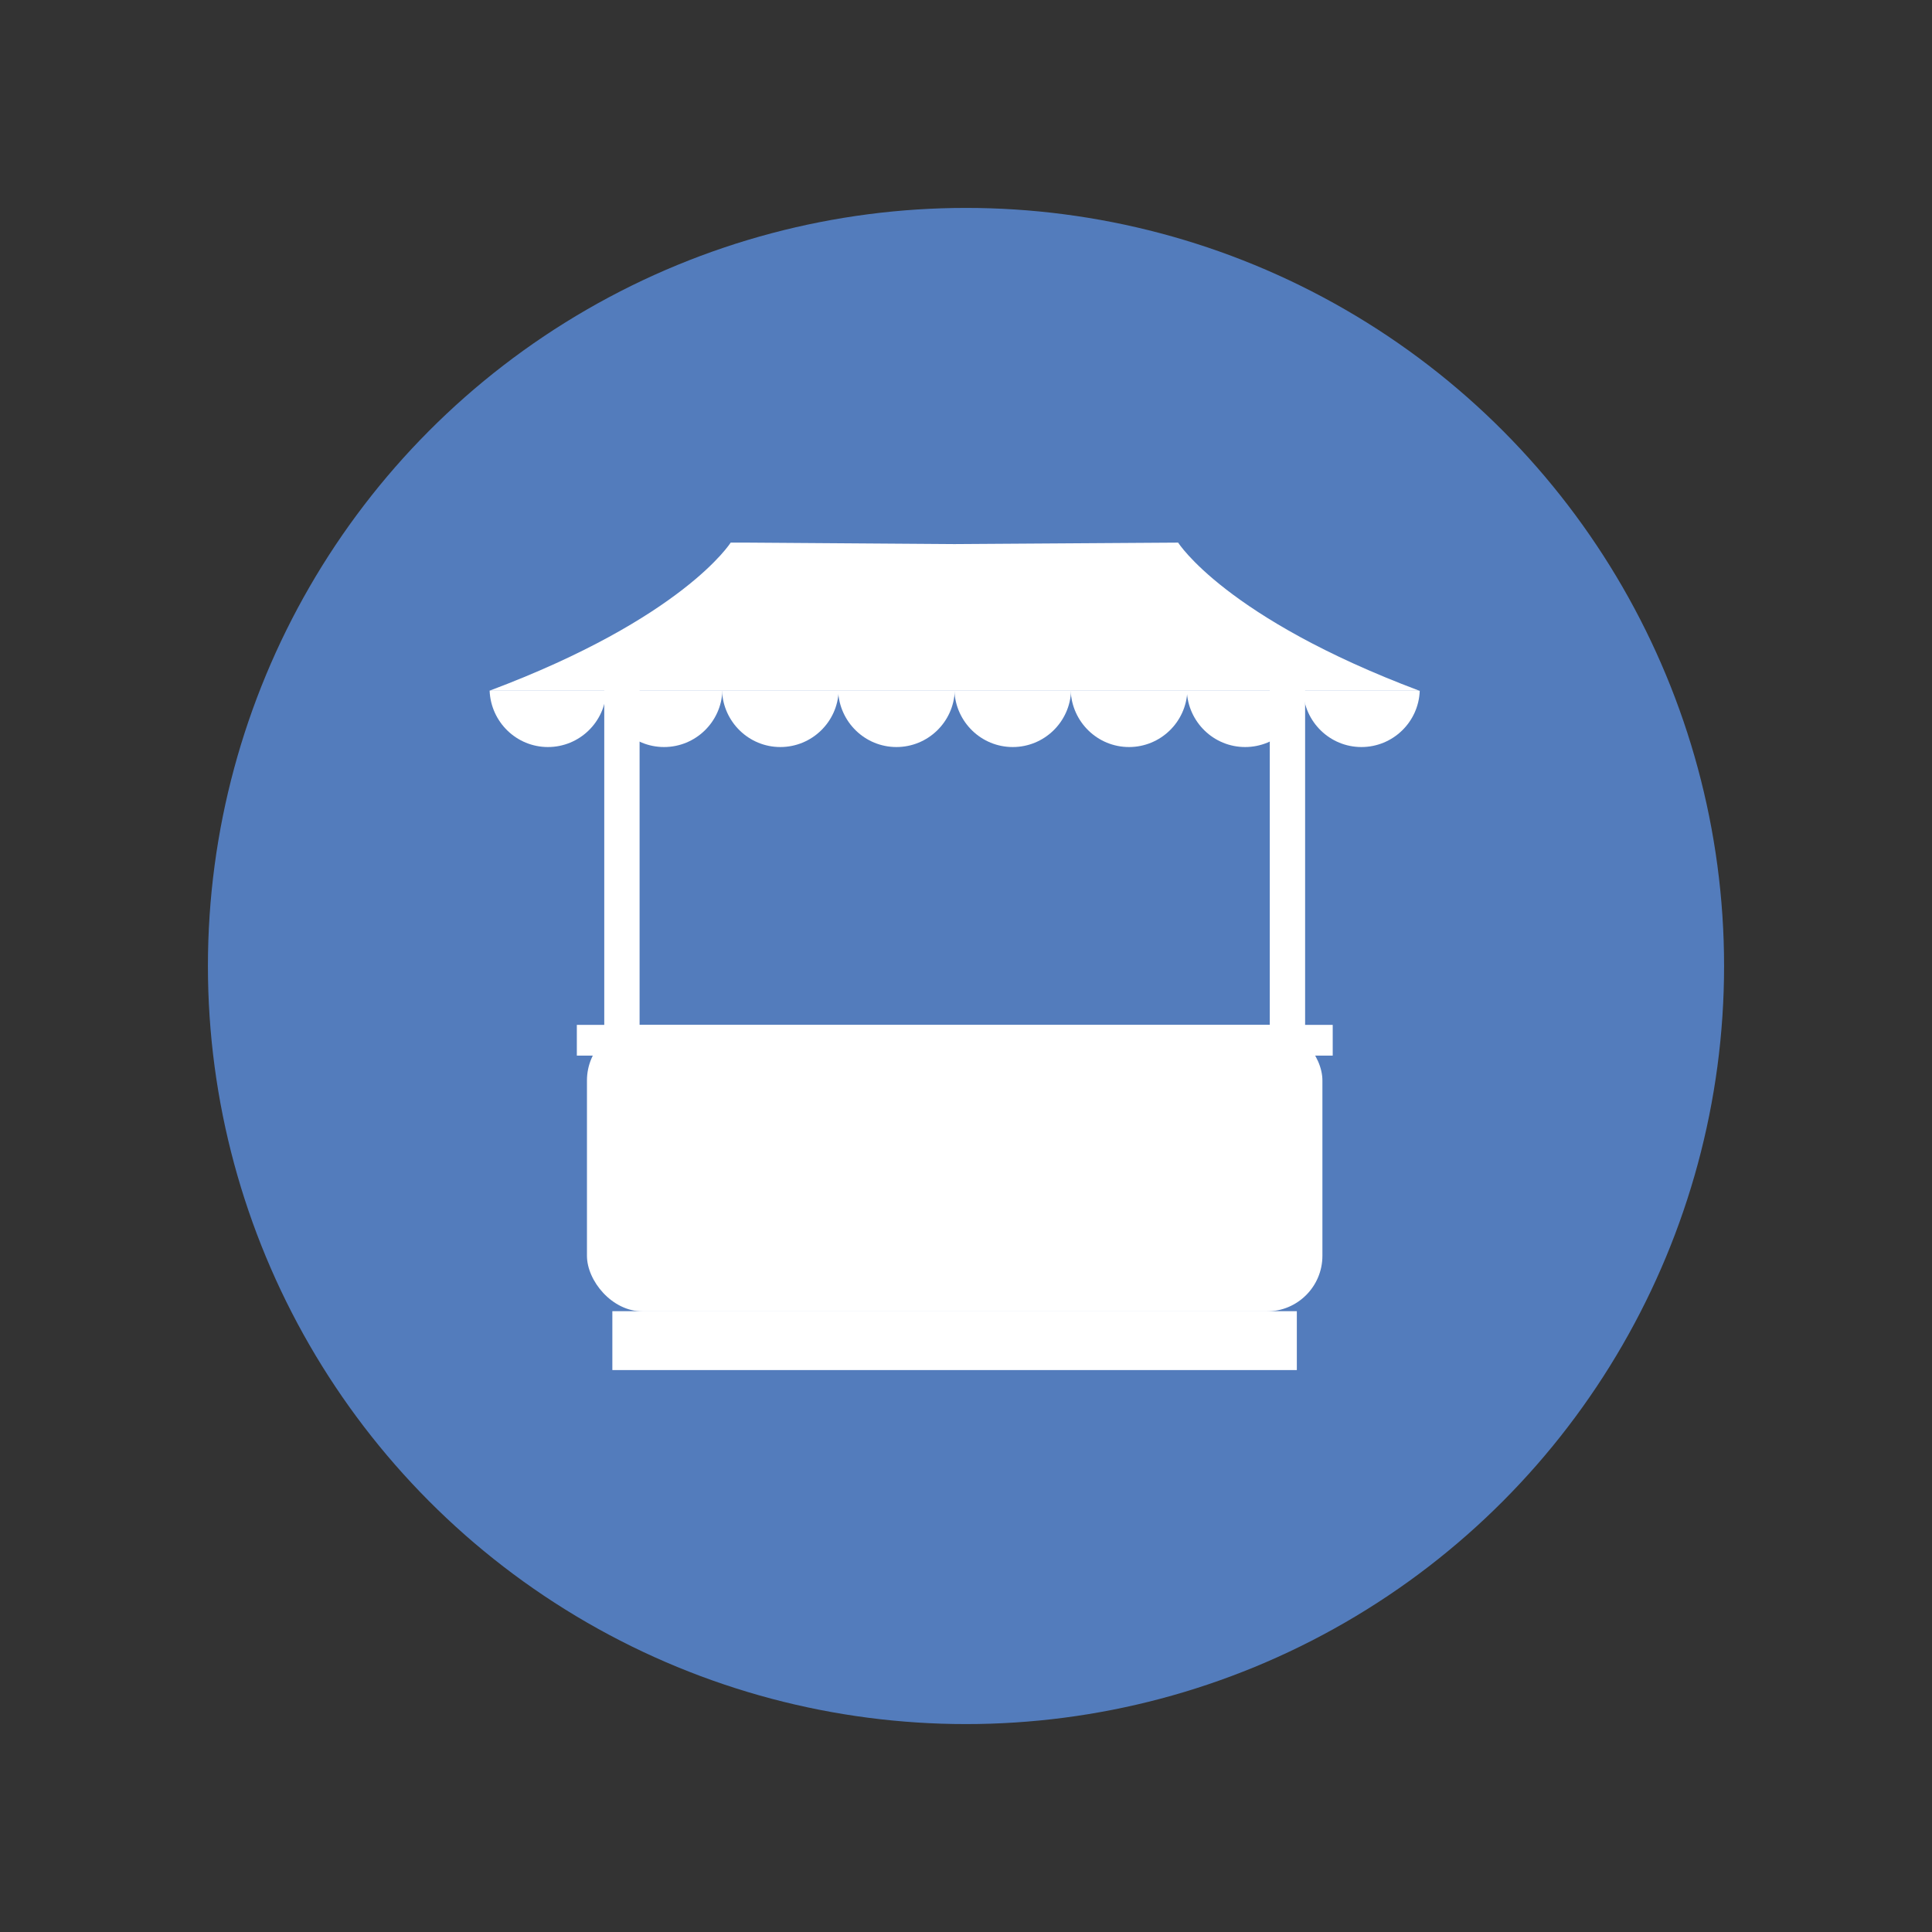
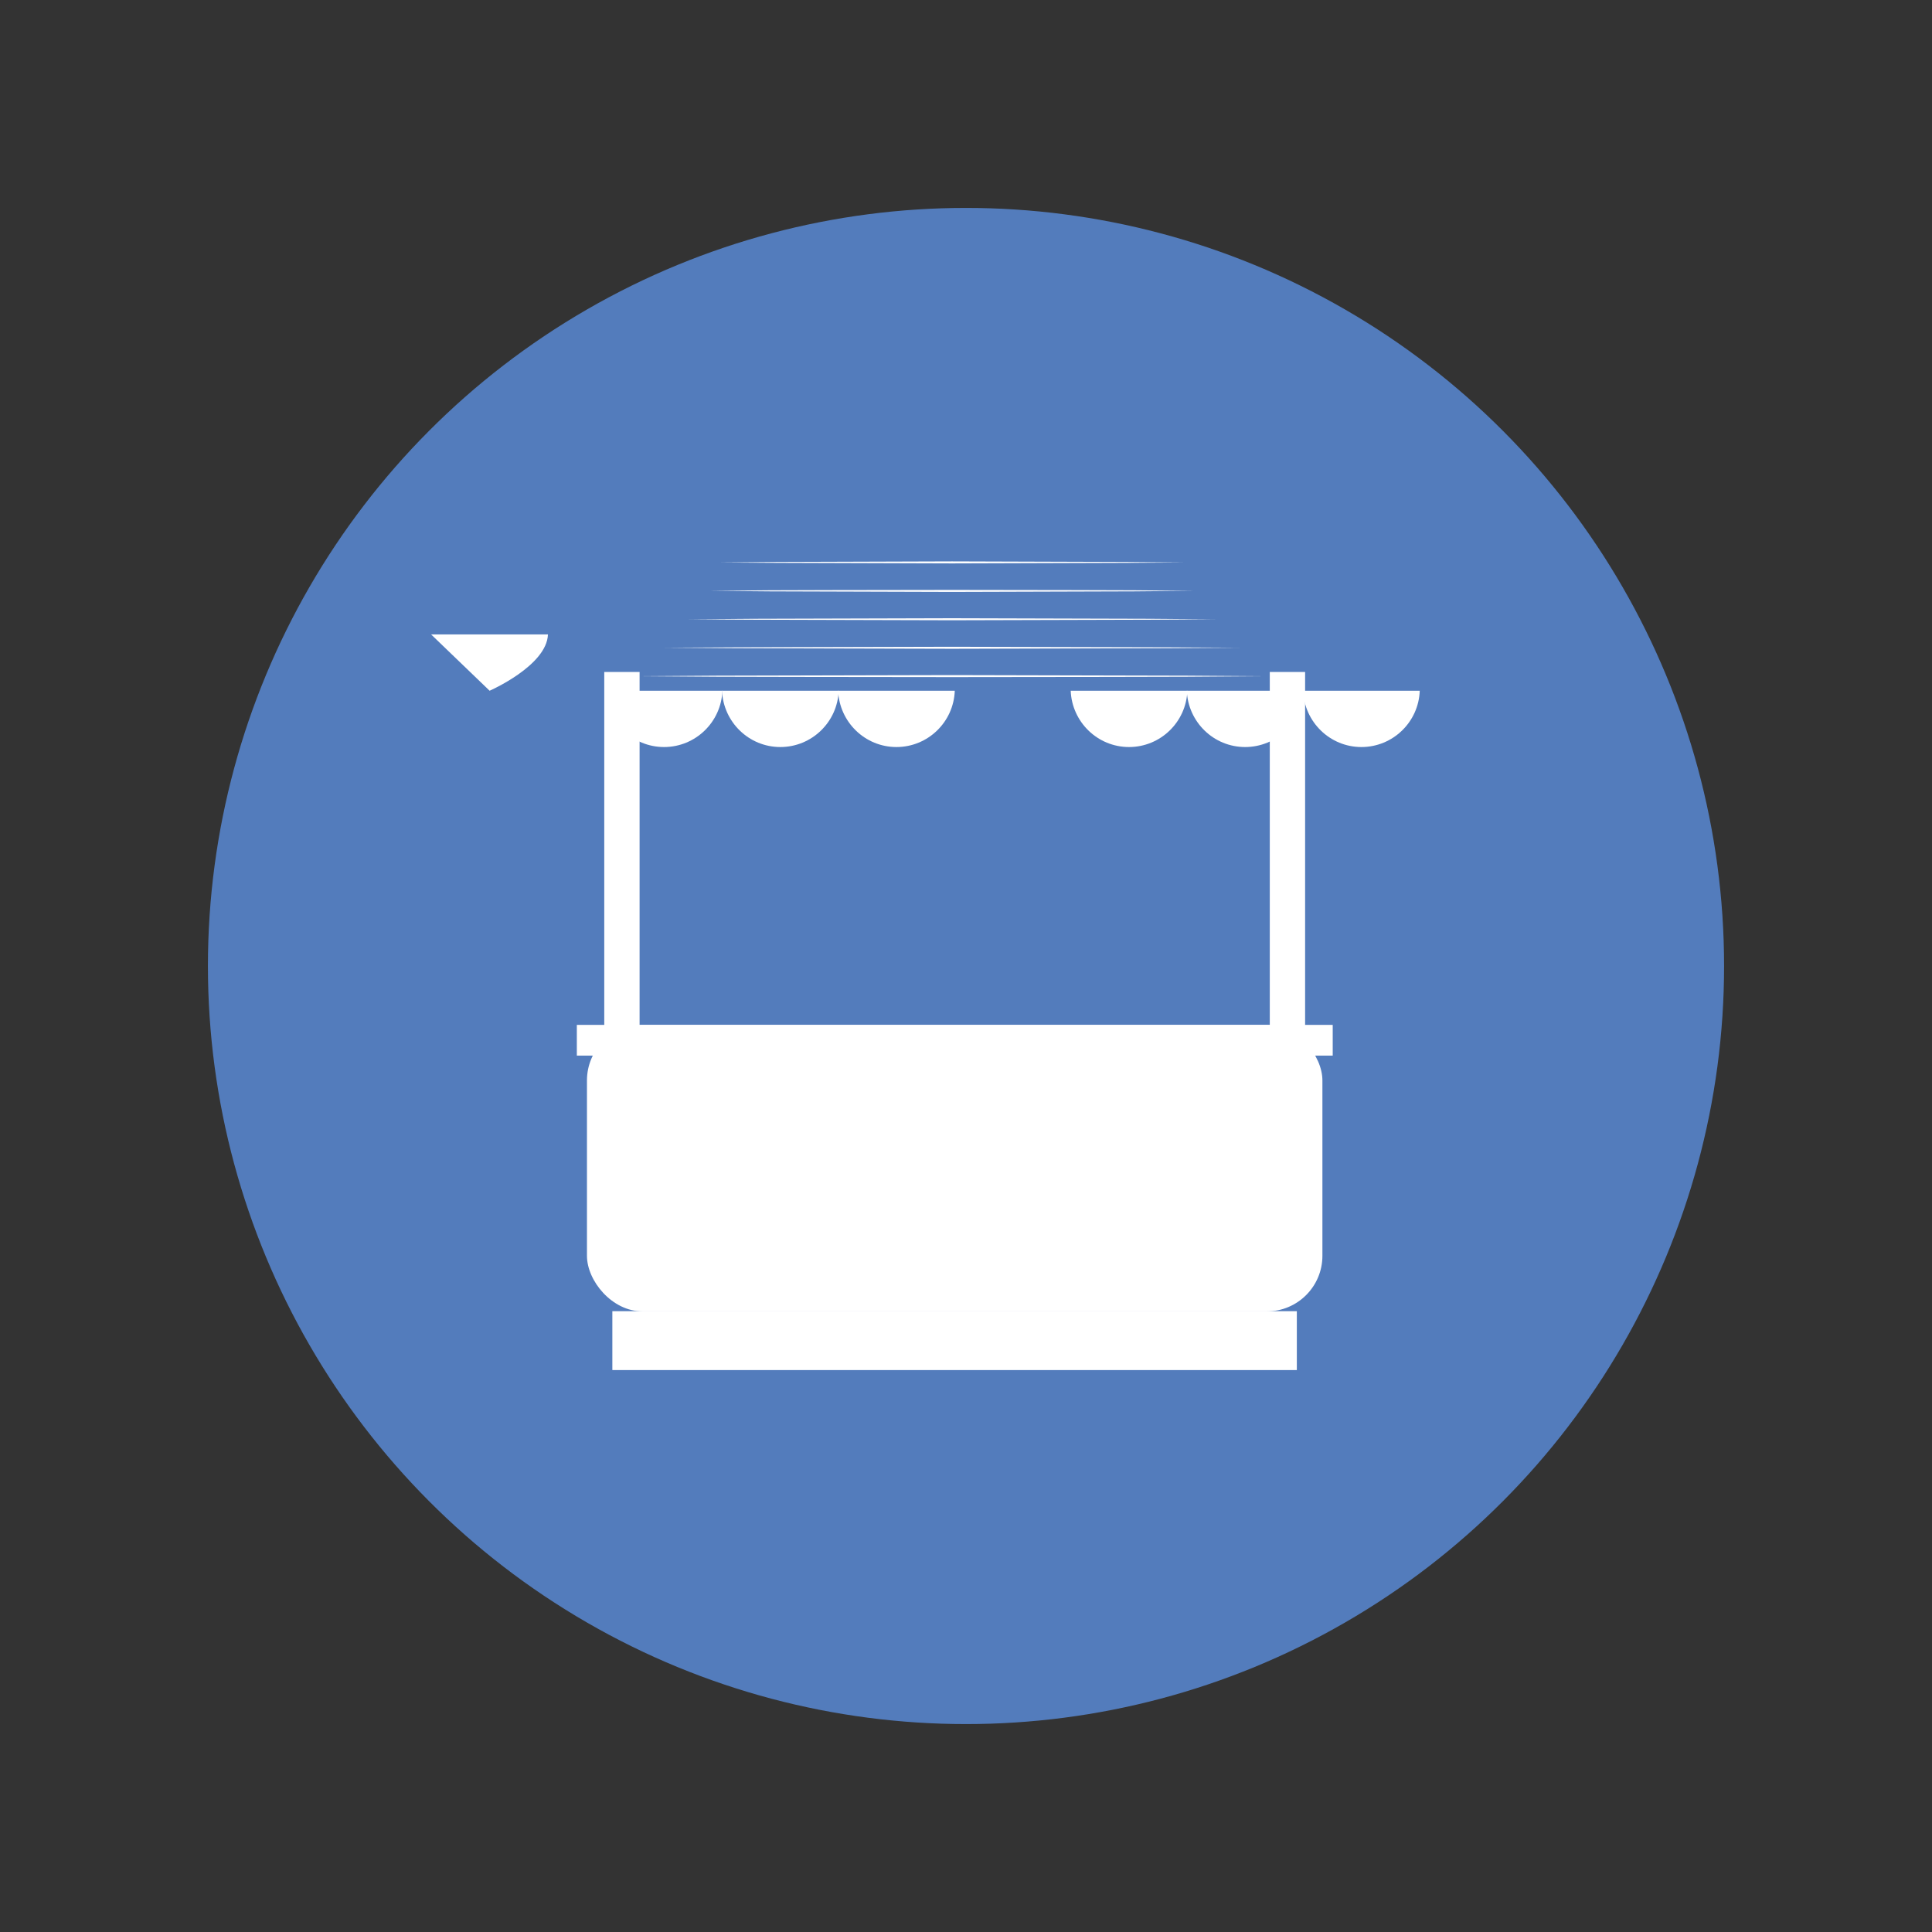
<svg xmlns="http://www.w3.org/2000/svg" viewBox="0 0 105 105">
  <rect x="0" y="0" width="105" height="105" fill="#333333" stroke="none" />
  <defs>
    <style>.cls-1{isolation:isolate;}.cls-1,.cls-2{fill:none;}.cls-3{fill:#fff;}.cls-4{fill:#537cbc;}.cls-2{mix-blend-mode:multiply;}</style>
  </defs>
  <g class="cls-1">
    <g id="Layer_1">
      <circle class="cls-4" cx="52.5" cy="52.5" r="41.2" />
-       <path class="cls-3" d="m50.87,72.64c.02.33.05.68.08,1.03h.72s.06-.39.16-1.03h-.96Z" />
      <path class="cls-3" d="m53.15,74.17h-2.19s-.04-.02-.04-.04c-.05-.2-.02-.41,0-.51,0-.03.03-.05.05-.04.12.03.45.1.61.02.01,0,.02-.02.03-.04,0-.08.04-.3.09-.31.07-.01.73.64,1.44.69.02,0,.03.01.04.03.02.04.04.12.01.17,0,.02-.02.03-.04.03Z" />
-       <path class="cls-3" d="m49.66,72.64c.1.65.17,1.04.17,1.04h.75c.03-.35.06-.7.08-1.04h-.99Z" />
      <path class="cls-3" d="m48.38,74.17h2.19s.04-.02.04-.04c.05-.2.02-.41,0-.51,0-.03-.03-.05-.05-.04-.12.03-.45.1-.61.02-.01,0-.02-.02-.03-.04,0-.08-.04-.3-.09-.31-.07-.01-.73.64-1.44.69-.02,0-.03.01-.04.03-.02.04-.04.12-.01.17,0,.02.02.03.04.03Z" />
-       <path class="cls-3" d="m57.13,57.73s.39.98.32,1.31c-.02.07-.1-.05-.18-.23,0,0,.05.51.03.57-.02.06-.25-.65-.25-.65,0,0,.12.79.06.83s-.25-.7-.25-.7c0,0,.09.63.03.67-.06.04-.27-.84-.27-.84,0,0-.22.29-.28.21s.03-.44.09-.58c.06-.13-.05-.67-.05-.67l.74.09Z" />
      <rect class="cls-3" x="32.84" y="36.52" width="1.92" height="29.95" />
      <rect class="cls-3" x="69.01" y="36.52" width="1.92" height="29.95" />
      <rect class="cls-3" x="33.28" y="71.26" width="37.2" height="3.2" />
      <rect class="cls-3" x="31.9" y="55.7" width="39.97" height="15.57" rx="3.02" ry="3.02" />
      <rect class="cls-3" x="31.35" y="55.7" width="41.08" height="1.67" />
-       <path class="cls-3" d="m77.15,37.54H26.6h0s0,0,0,0c10.54-3.95,13.11-8.05,13.11-8.05h.91s11.25.08,11.25.08l12.16-.08s2.57,4.09,13.11,8.05Z" />
-       <path class="cls-3" d="m26.61,37.54c.07,1.7,1.46,3.06,3.17,3.06s3.11-1.36,3.17-3.06h-6.35Z" />
+       <path class="cls-3" d="m26.61,37.54s3.11-1.36,3.17-3.06h-6.35Z" />
      <path class="cls-3" d="m32.92,37.54c.07,1.7,1.46,3.06,3.17,3.06s3.11-1.36,3.17-3.06h-6.35Z" />
      <path class="cls-3" d="m39.24,37.54c.07,1.7,1.46,3.06,3.17,3.06s3.11-1.36,3.17-3.06h-6.35Z" />
      <path class="cls-3" d="m45.55,37.54c.07,1.7,1.46,3.06,3.17,3.06s3.11-1.36,3.17-3.06h-6.35Z" />
-       <path class="cls-3" d="m51.87,37.54c.07,1.7,1.46,3.06,3.17,3.06s3.11-1.36,3.17-3.06h-6.35Z" />
      <path class="cls-3" d="m58.19,37.54c.07,1.7,1.46,3.06,3.17,3.06s3.11-1.36,3.17-3.06h-6.35Z" />
      <path class="cls-3" d="m64.5,37.54c.07,1.7,1.46,3.06,3.17,3.06s3.11-1.36,3.17-3.06h-6.35Z" />
      <path class="cls-3" d="m70.82,37.54c.07,1.7,1.46,3.06,3.17,3.06s3.11-1.36,3.17-3.06h-6.35Z" />
      <g class="cls-2">
        <polygon class="cls-3" points="39.09 30.57 42.25 30.54 45.41 30.53 51.74 30.51 58.07 30.53 61.23 30.54 64.39 30.57 61.23 30.59 58.07 30.6 51.74 30.62 45.41 30.6 42.25 30.59 39.09 30.57" />
        <polygon class="cls-3" points="38.56 32.11 41.85 32.08 45.15 32.07 51.74 32.06 58.33 32.07 61.63 32.08 64.92 32.11 61.63 32.14 58.33 32.15 51.74 32.17 45.15 32.15 41.85 32.14 38.56 32.11" />
        <polygon class="cls-3" points="37.41 33.66 40.99 33.63 44.57 33.62 51.74 33.6 58.91 33.62 62.49 33.63 66.07 33.66 62.49 33.68 58.91 33.69 51.74 33.71 44.57 33.69 40.99 33.68 37.41 33.66" />
        <polygon class="cls-3" points="36.08 35.2 40 35.18 43.91 35.17 51.74 35.15 59.57 35.17 63.49 35.18 67.4 35.2 63.49 35.23 59.57 35.24 51.74 35.26 43.91 35.24 40 35.23 36.08 35.2" />
        <polygon class="cls-3" points="34.78 36.75 39.02 36.72 43.26 36.71 51.74 36.69 60.22 36.71 64.46 36.72 68.7 36.75 64.46 36.78 60.22 36.79 51.74 36.8 43.26 36.79 39.02 36.78 34.78 36.75" />
      </g>
    </g>
  </g>
</svg>